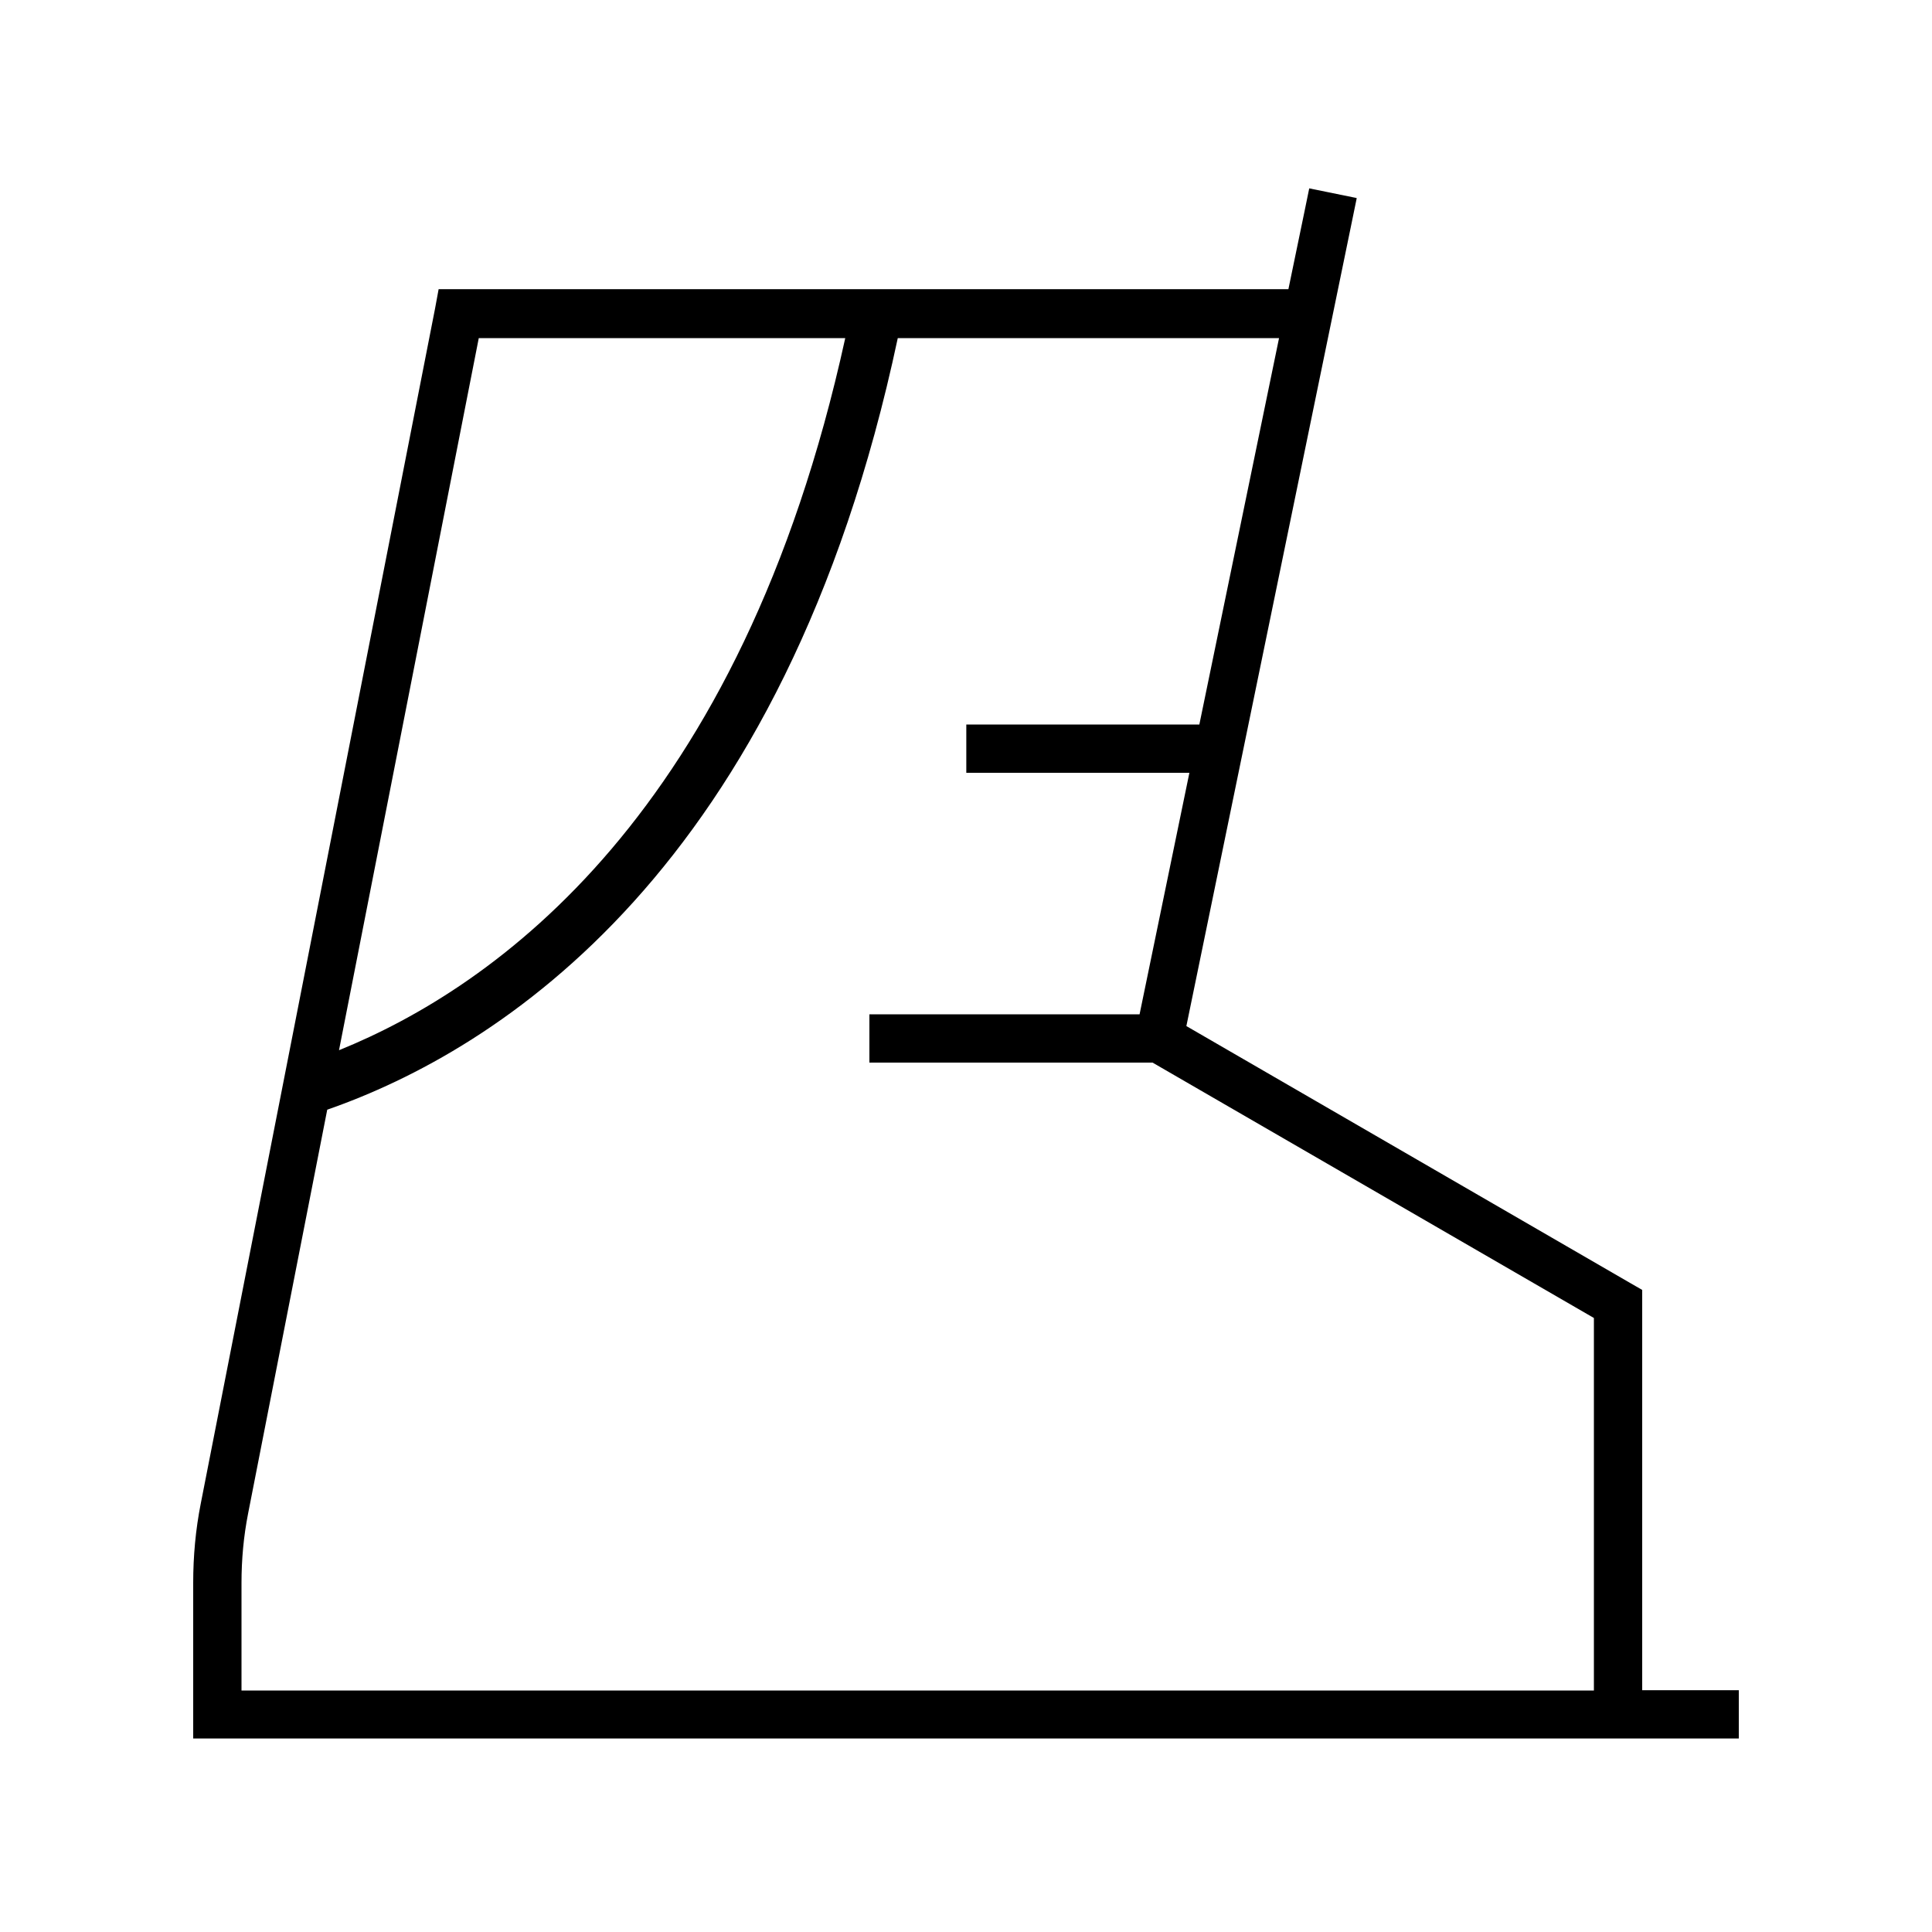
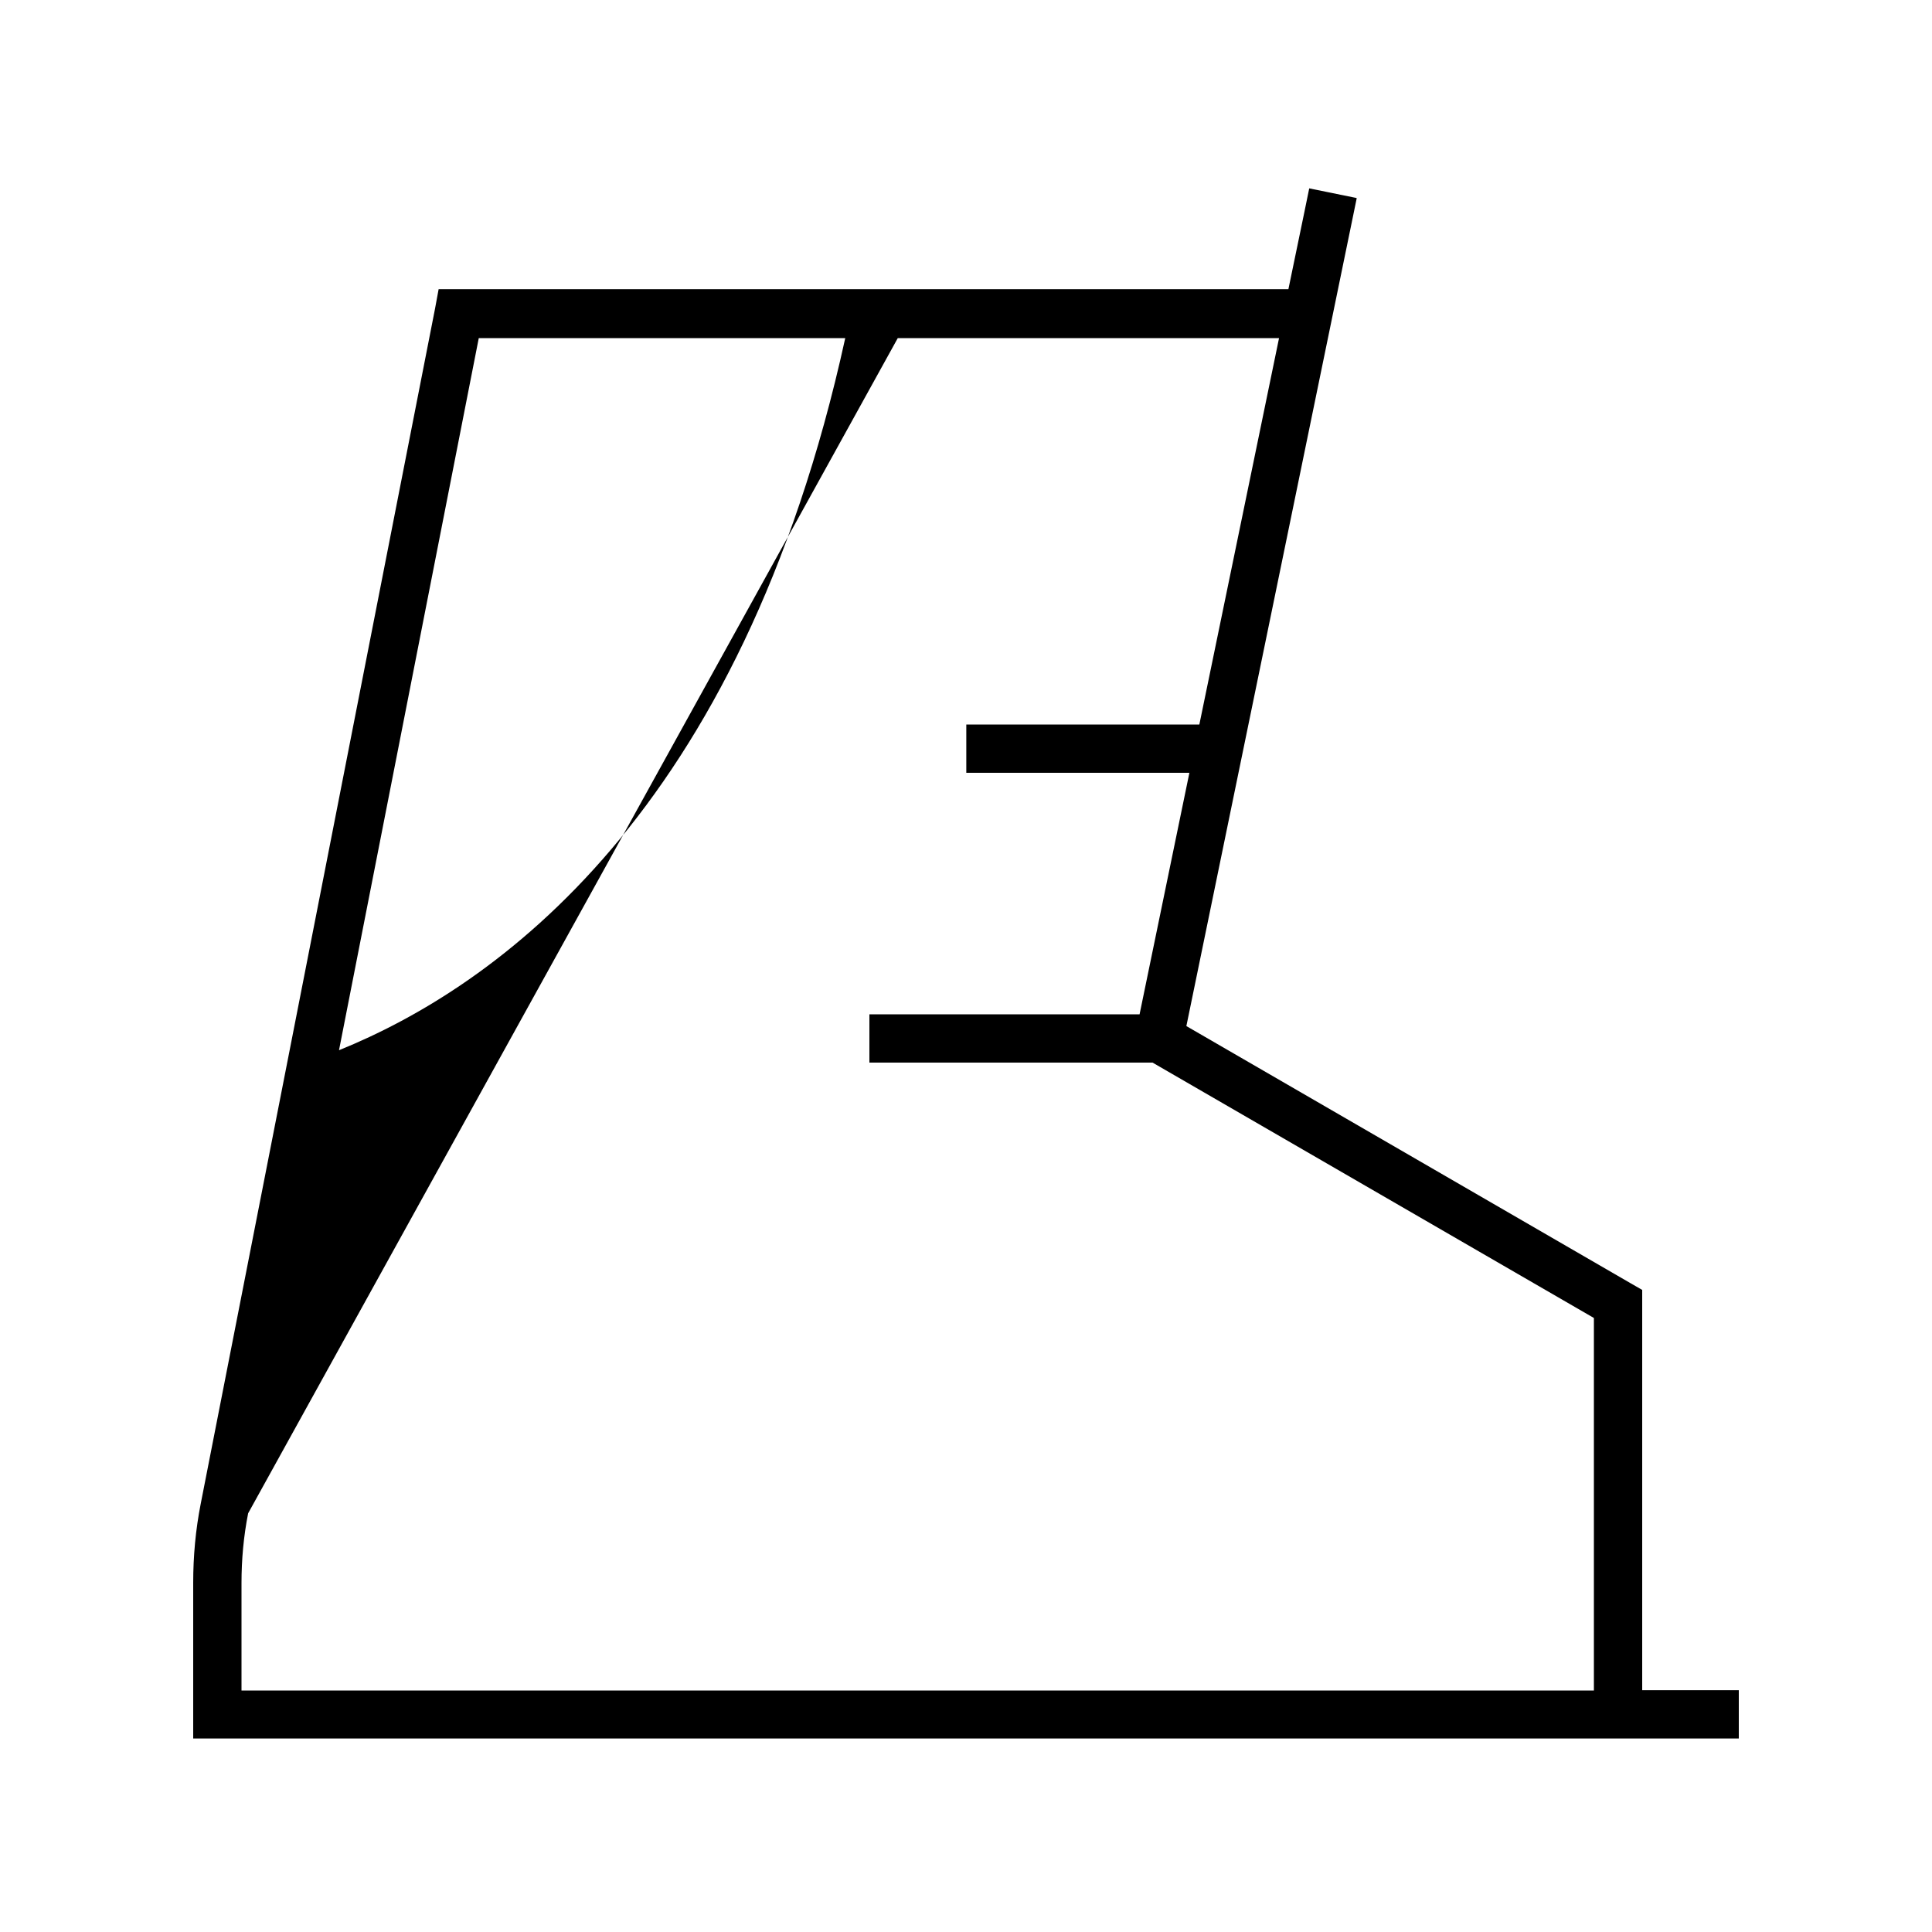
<svg xmlns="http://www.w3.org/2000/svg" viewBox="0 0 640 640">
-   <path fill="currentColor" d="M449.4 65.8L447.8 73.6L393 339.9L540 425L544 427.3L544 559.9L576 559.9L576 575.9L64 575.9L64 524.3C64 515.5 64.8 506.7 66.5 498.1L144.1 102.3L145.3 95.8L426.8 95.8L432.1 70.2L433.7 62.4L449.4 65.6zM297.4 112C259.8 288.8 164.6 348 108.4 367.6L82.2 501.3C80.7 508.9 80 516.6 80 524.4L80 560L528 560L528 436.6L381.8 352L288 352L288 336L377.5 336L394 256L320.1 256L320.1 240L397.3 240L423.7 112L297.5 112zM112.3 347.9C163.9 327 245.4 269.8 280 112L158.6 112L112.3 347.9z" />
+   <path fill="currentColor" d="M449.4 65.8L447.8 73.6L393 339.9L540 425L544 427.3L544 559.9L576 559.9L576 575.9L64 575.9L64 524.3C64 515.5 64.8 506.7 66.5 498.1L144.1 102.3L145.3 95.8L426.8 95.8L432.1 70.2L433.7 62.4L449.4 65.6zM297.4 112L82.2 501.3C80.7 508.9 80 516.6 80 524.4L80 560L528 560L528 436.6L381.8 352L288 352L288 336L377.5 336L394 256L320.1 256L320.1 240L397.3 240L423.7 112L297.5 112zM112.3 347.9C163.9 327 245.4 269.8 280 112L158.6 112L112.3 347.9z" />
</svg>